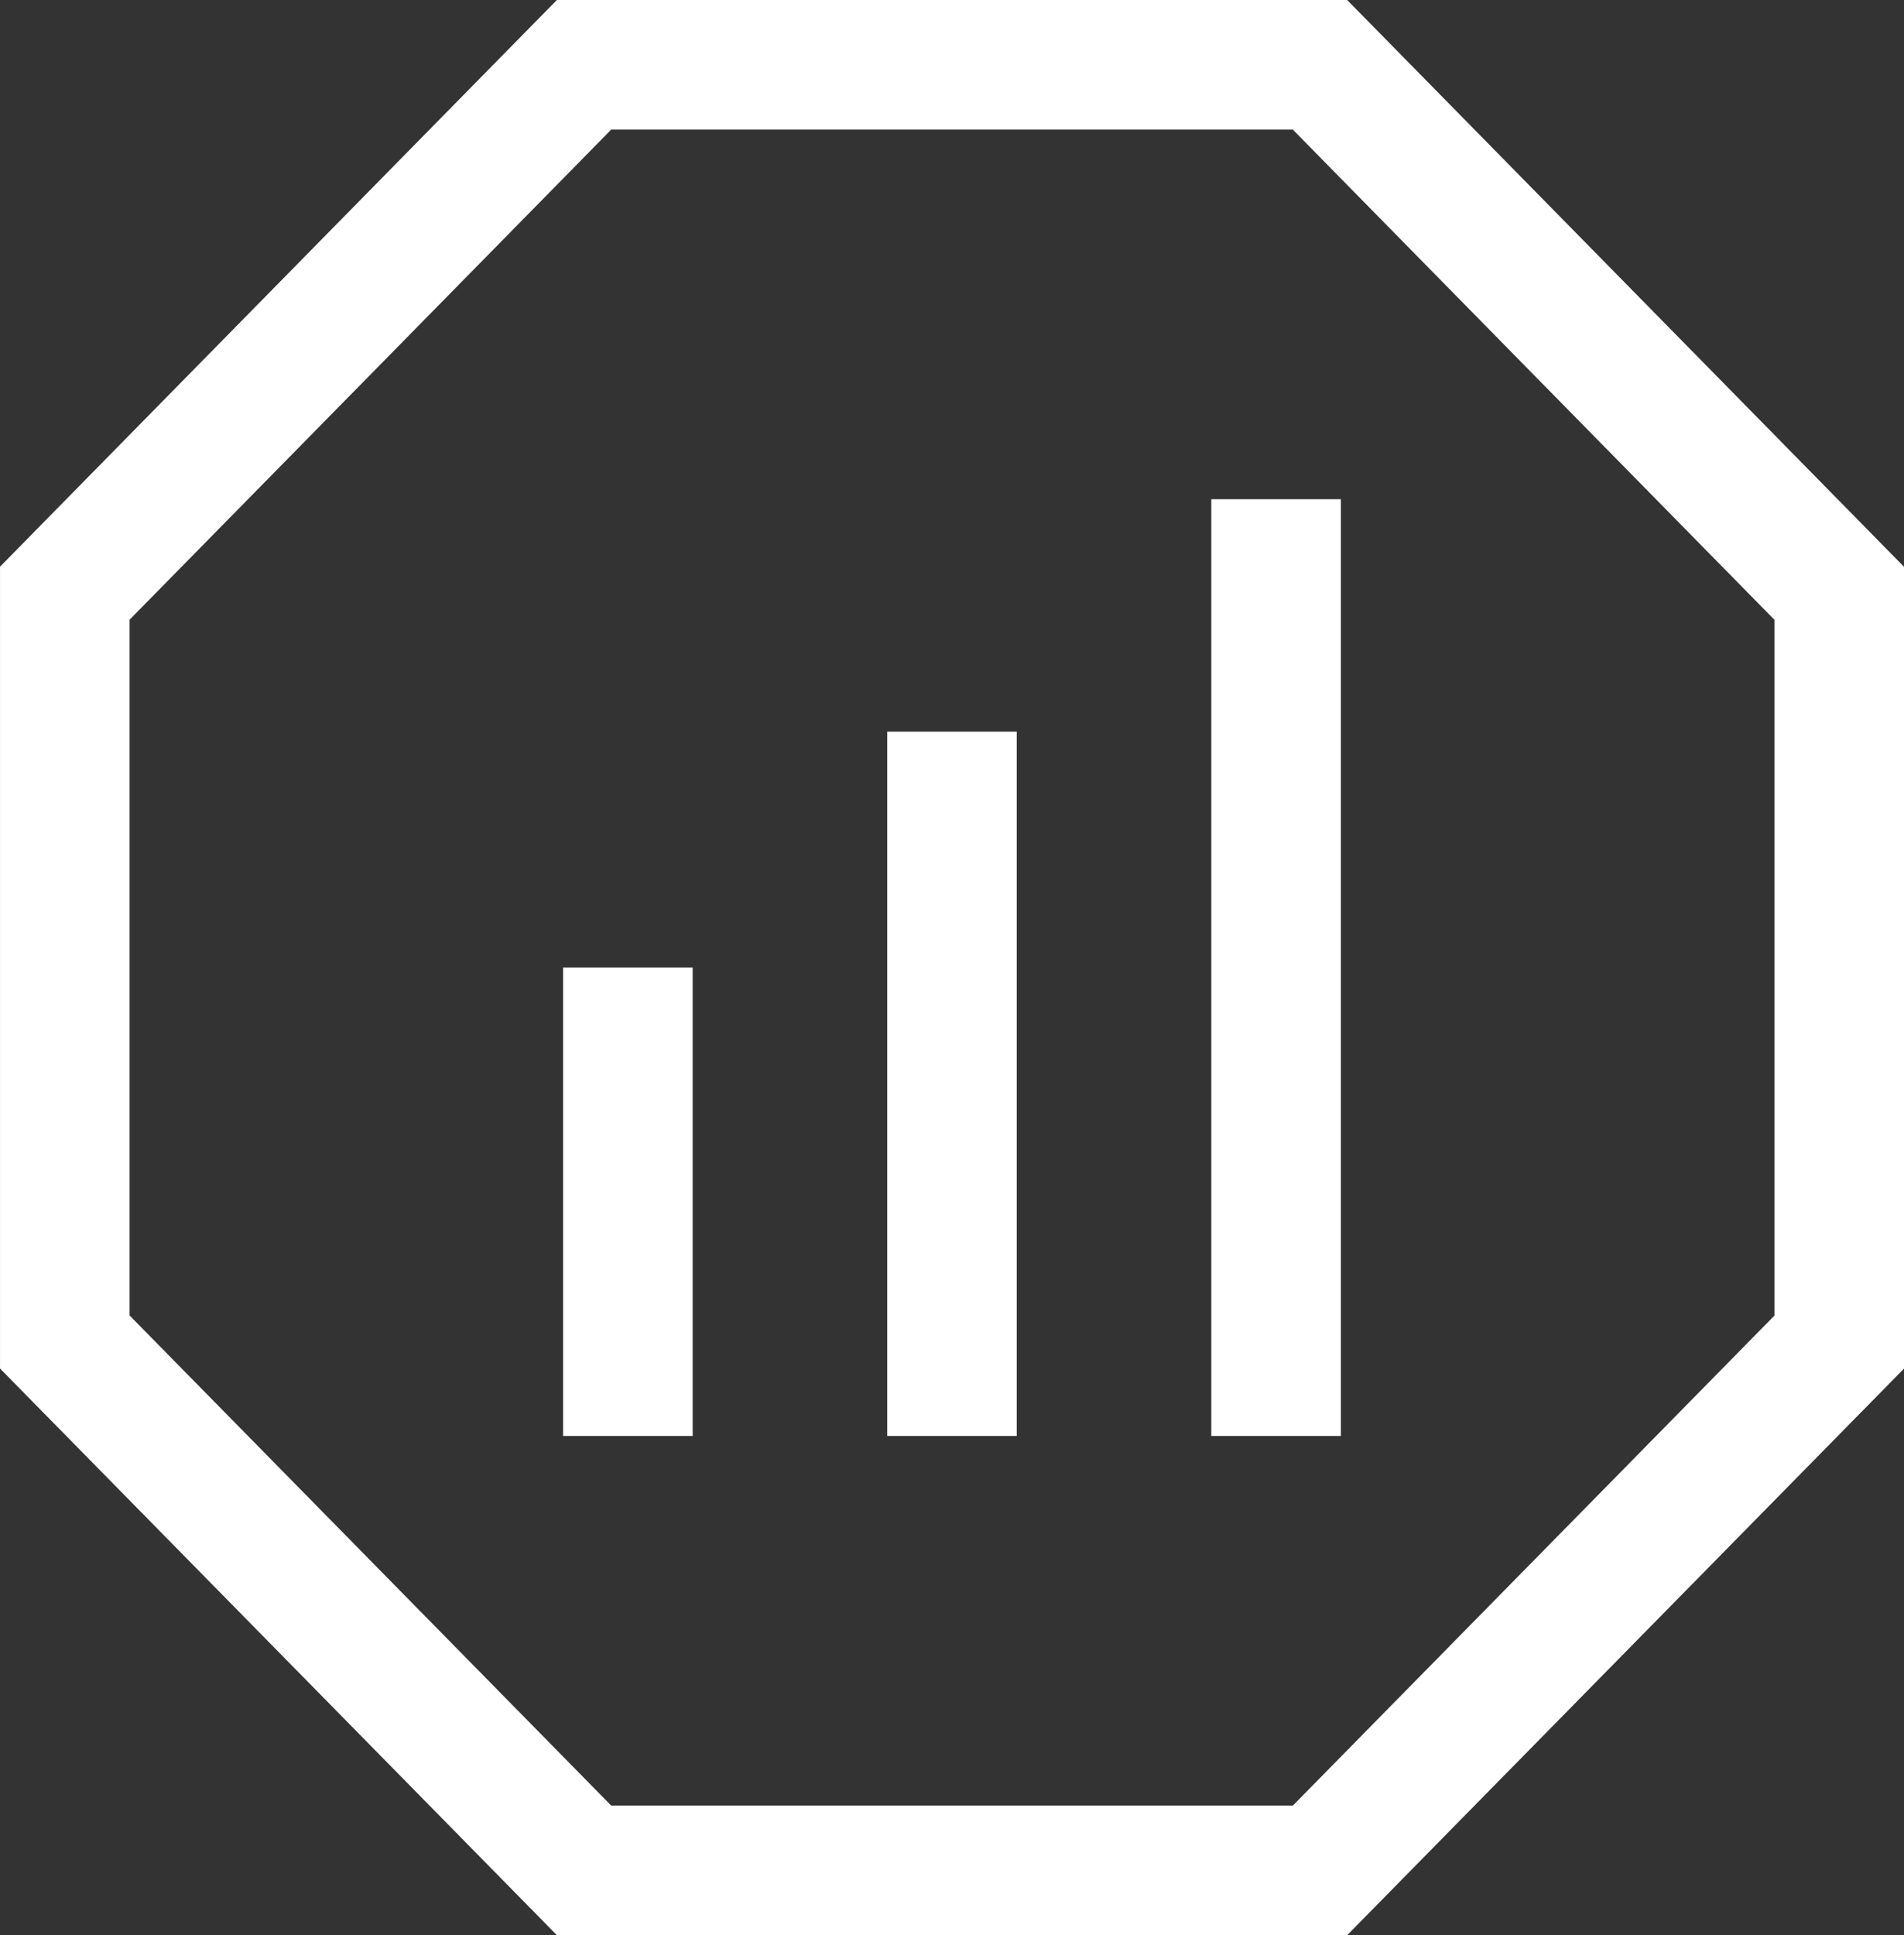
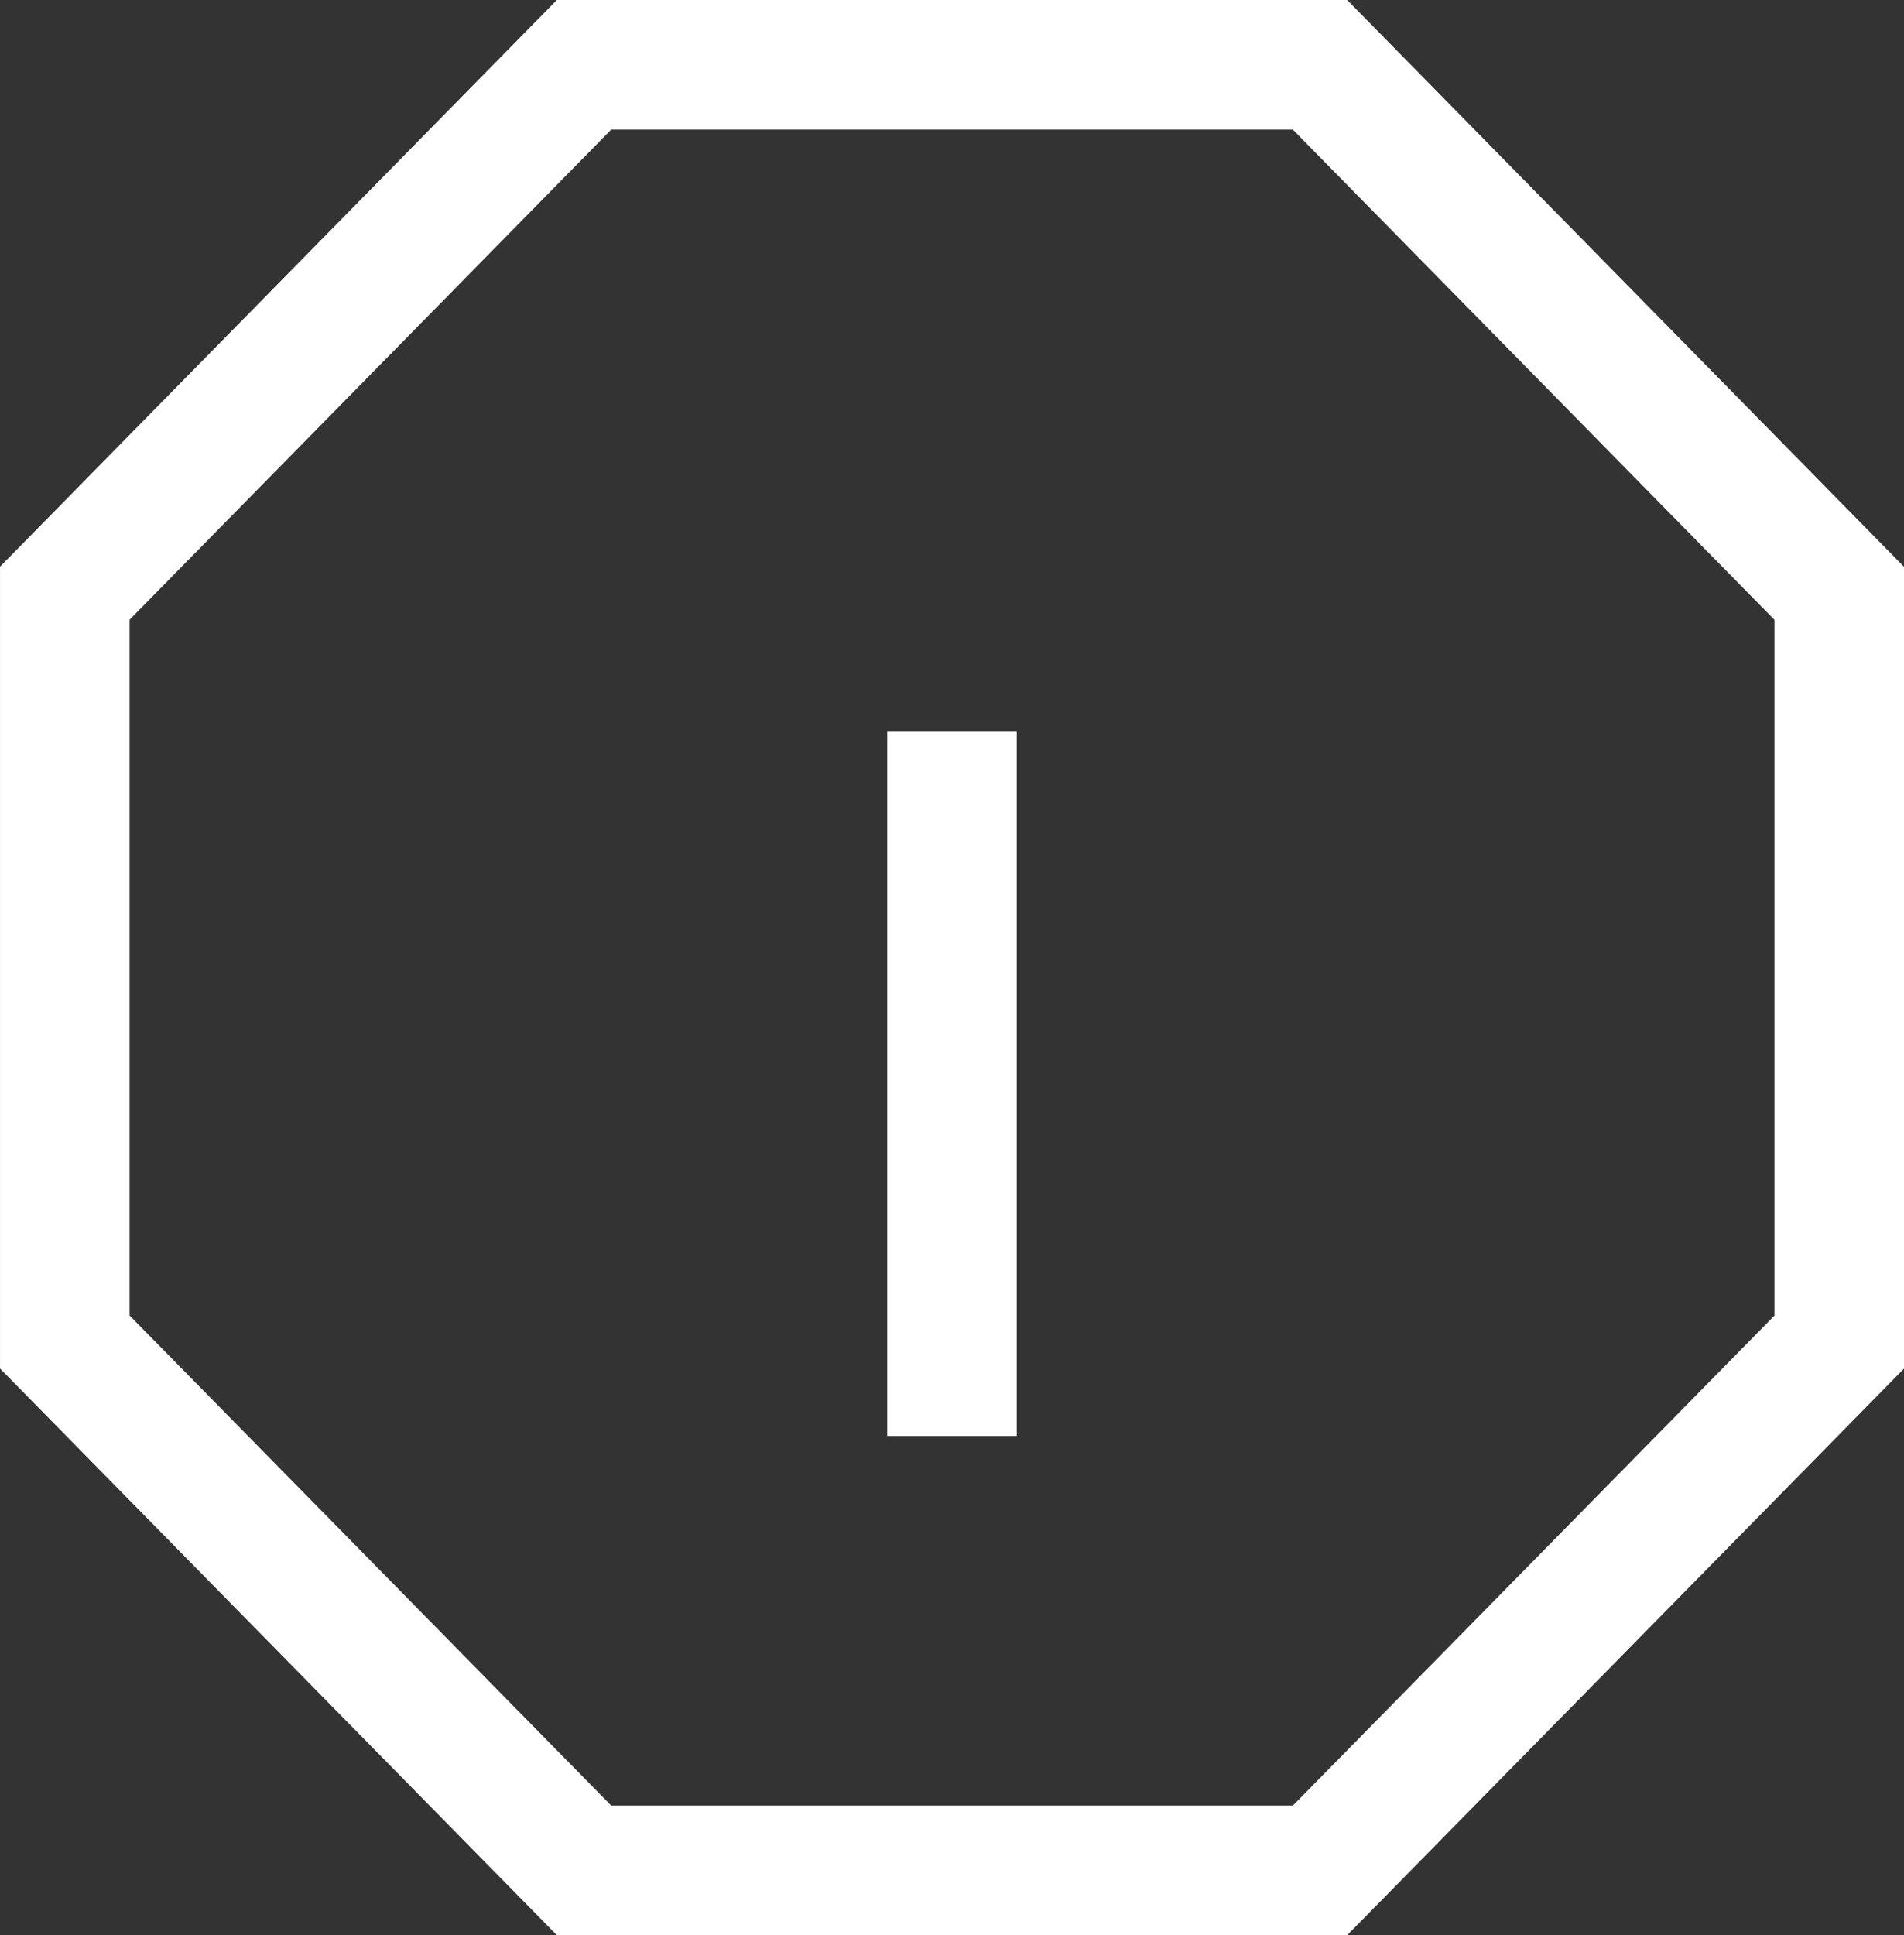
<svg xmlns="http://www.w3.org/2000/svg" width="73.473" height="74.656" viewBox="0 0 73.473 74.656">
  <rect x="0" y="0" width="73.473" height="74.656" fill="#333333" stroke="none" />
  <g id="Grupo_1522" data-name="Grupo 1522" transform="translate(-1400.999 -207.071)">
    <g id="Grupo_1522-2" data-name="Grupo 1522">
-       <line id="Línea_403" data-name="Línea 403" y1="18.07" transform="translate(1425.229 244.398)" fill="none" stroke="#fff" stroke-width="5" />
      <line id="Línea_404" data-name="Línea 404" y1="27.17" transform="translate(1437.735 235.298)" fill="none" stroke="#fff" stroke-width="5" />
-       <line id="Línea_405" data-name="Línea 405" y1="36.138" transform="translate(1450.241 226.33)" fill="none" stroke="#fff" stroke-width="5" />
    </g>
    <g id="Grupo_1500" data-name="Grupo 1500">
      <g id="Grupo_508" data-name="Grupo 508">
        <path id="Trazado_430" data-name="Trazado 430" d="M1471.972,258.847V229.959l-20.036-20.388h-28.4L1403.5,229.955v28.888l20.037,20.384h28.4Z" fill="none" stroke="#fff" stroke-width="5" />
      </g>
    </g>
  </g>
</svg>